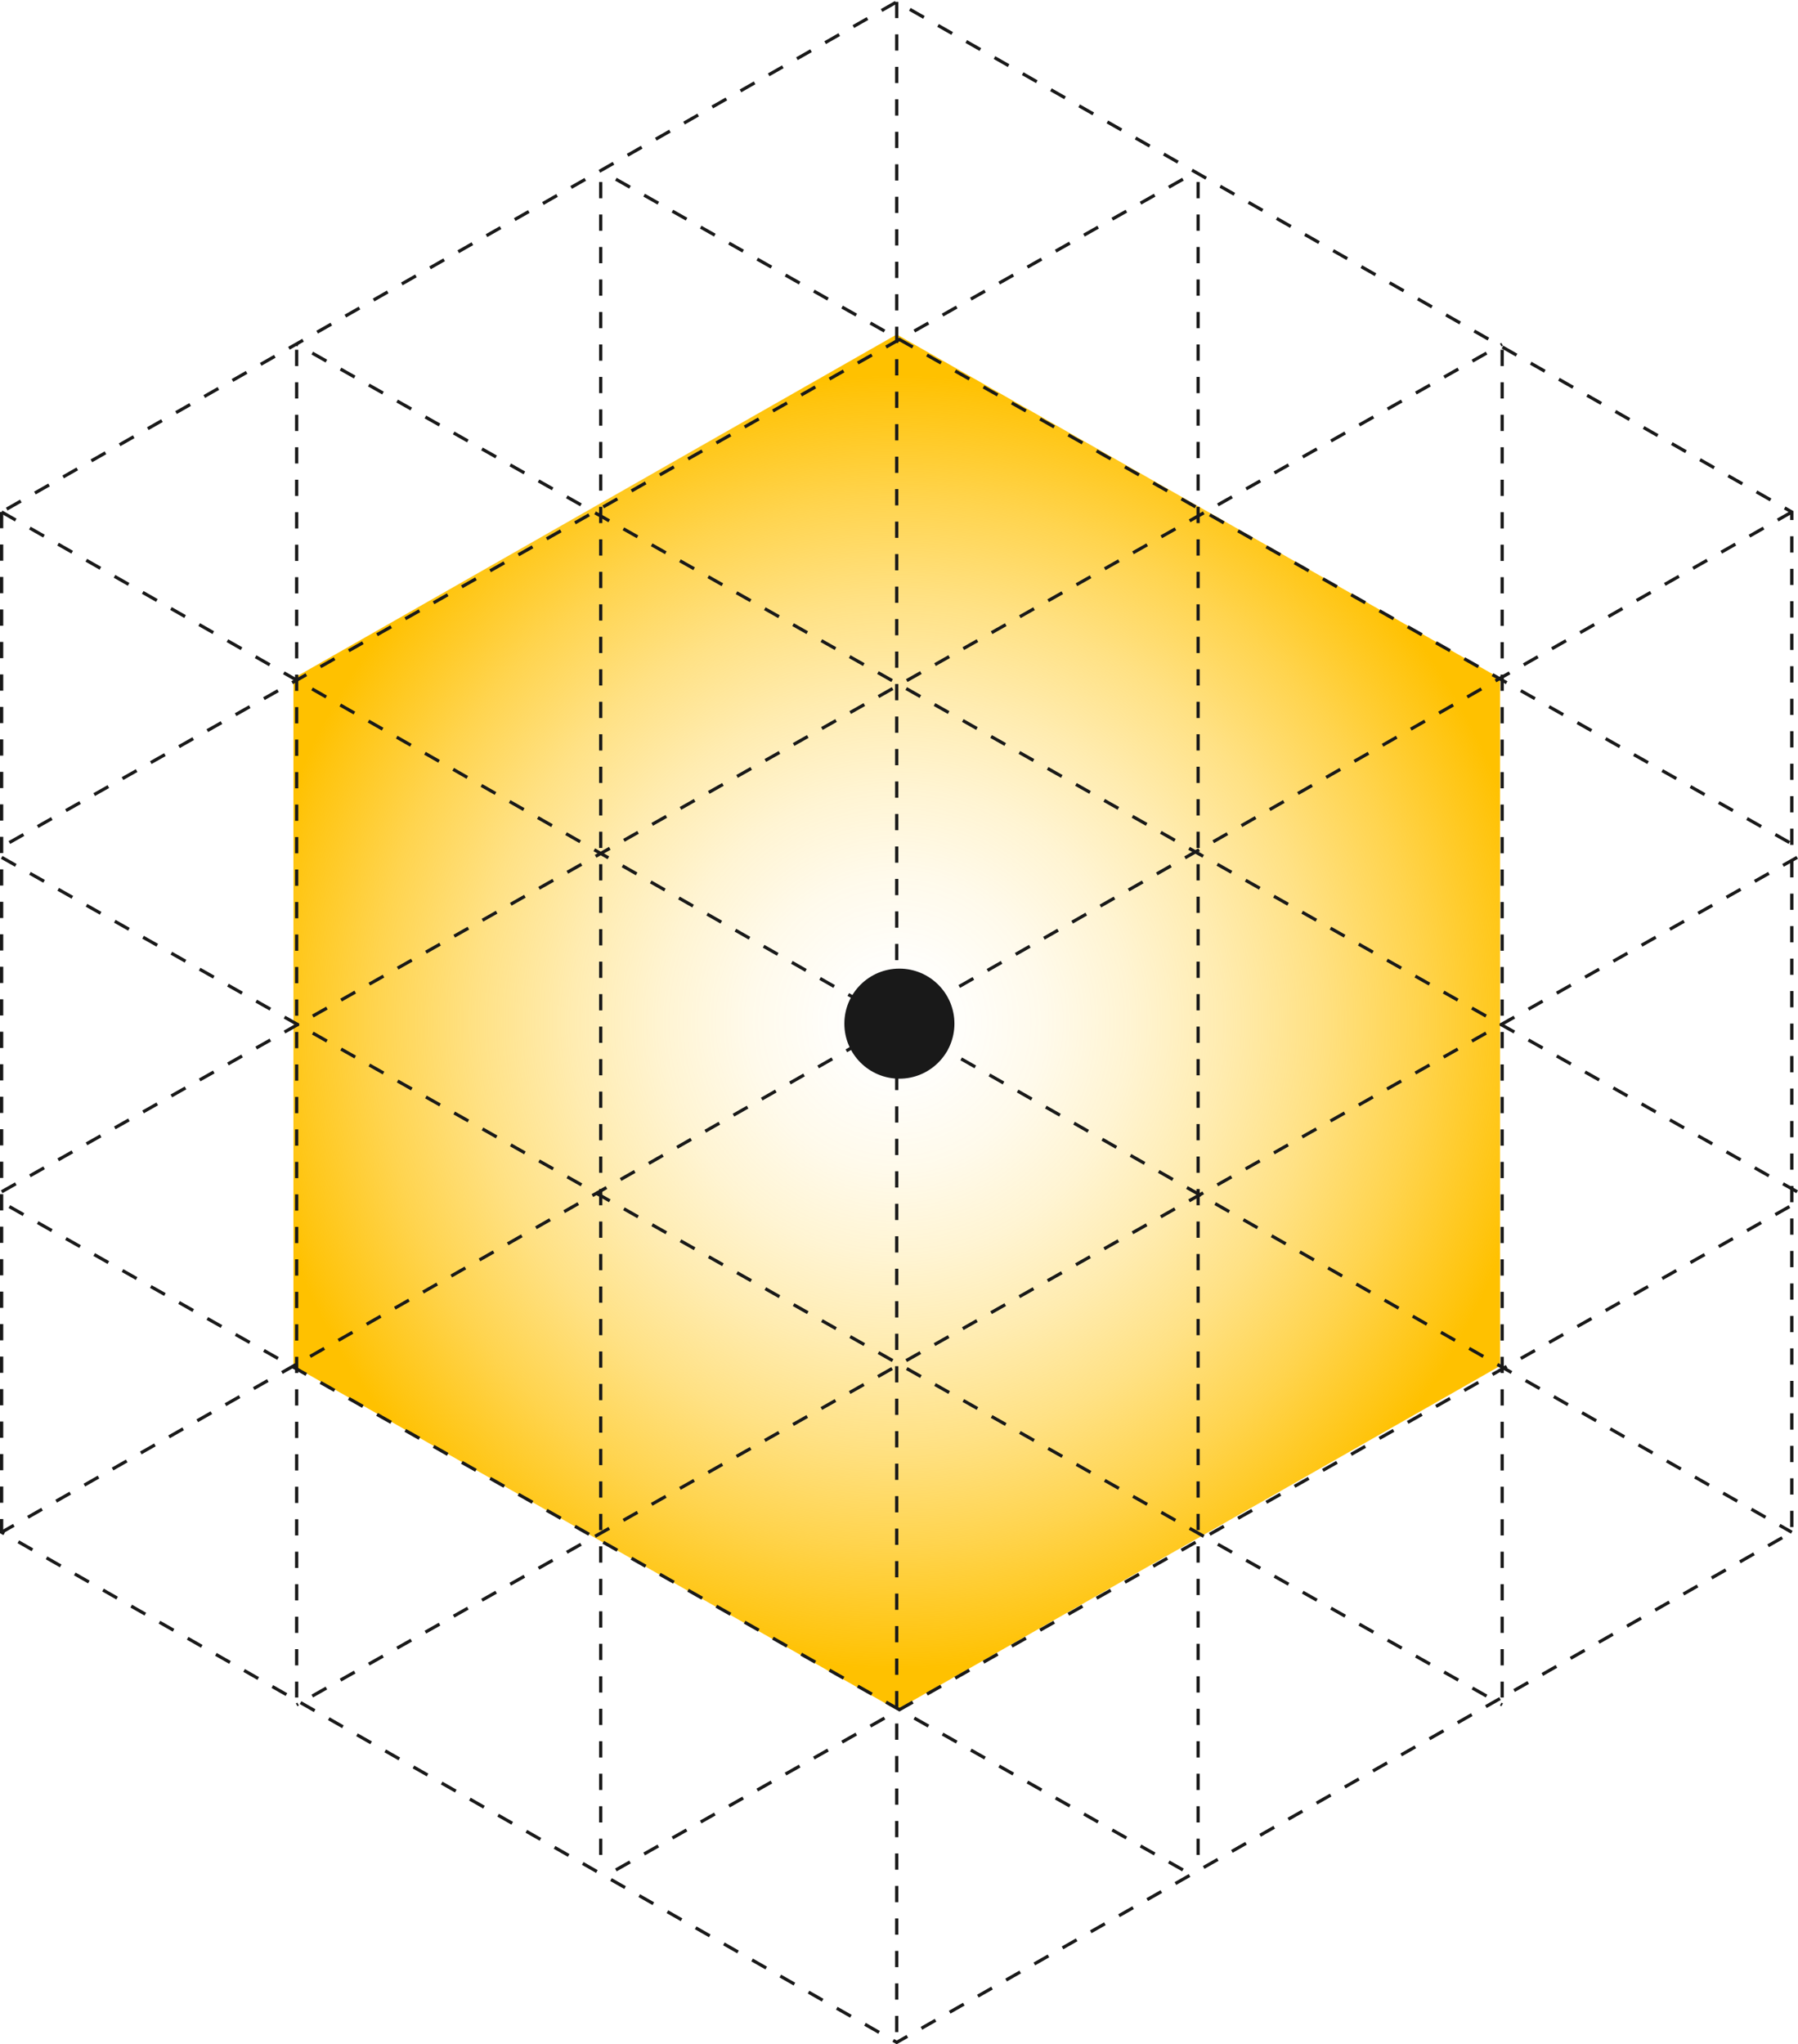
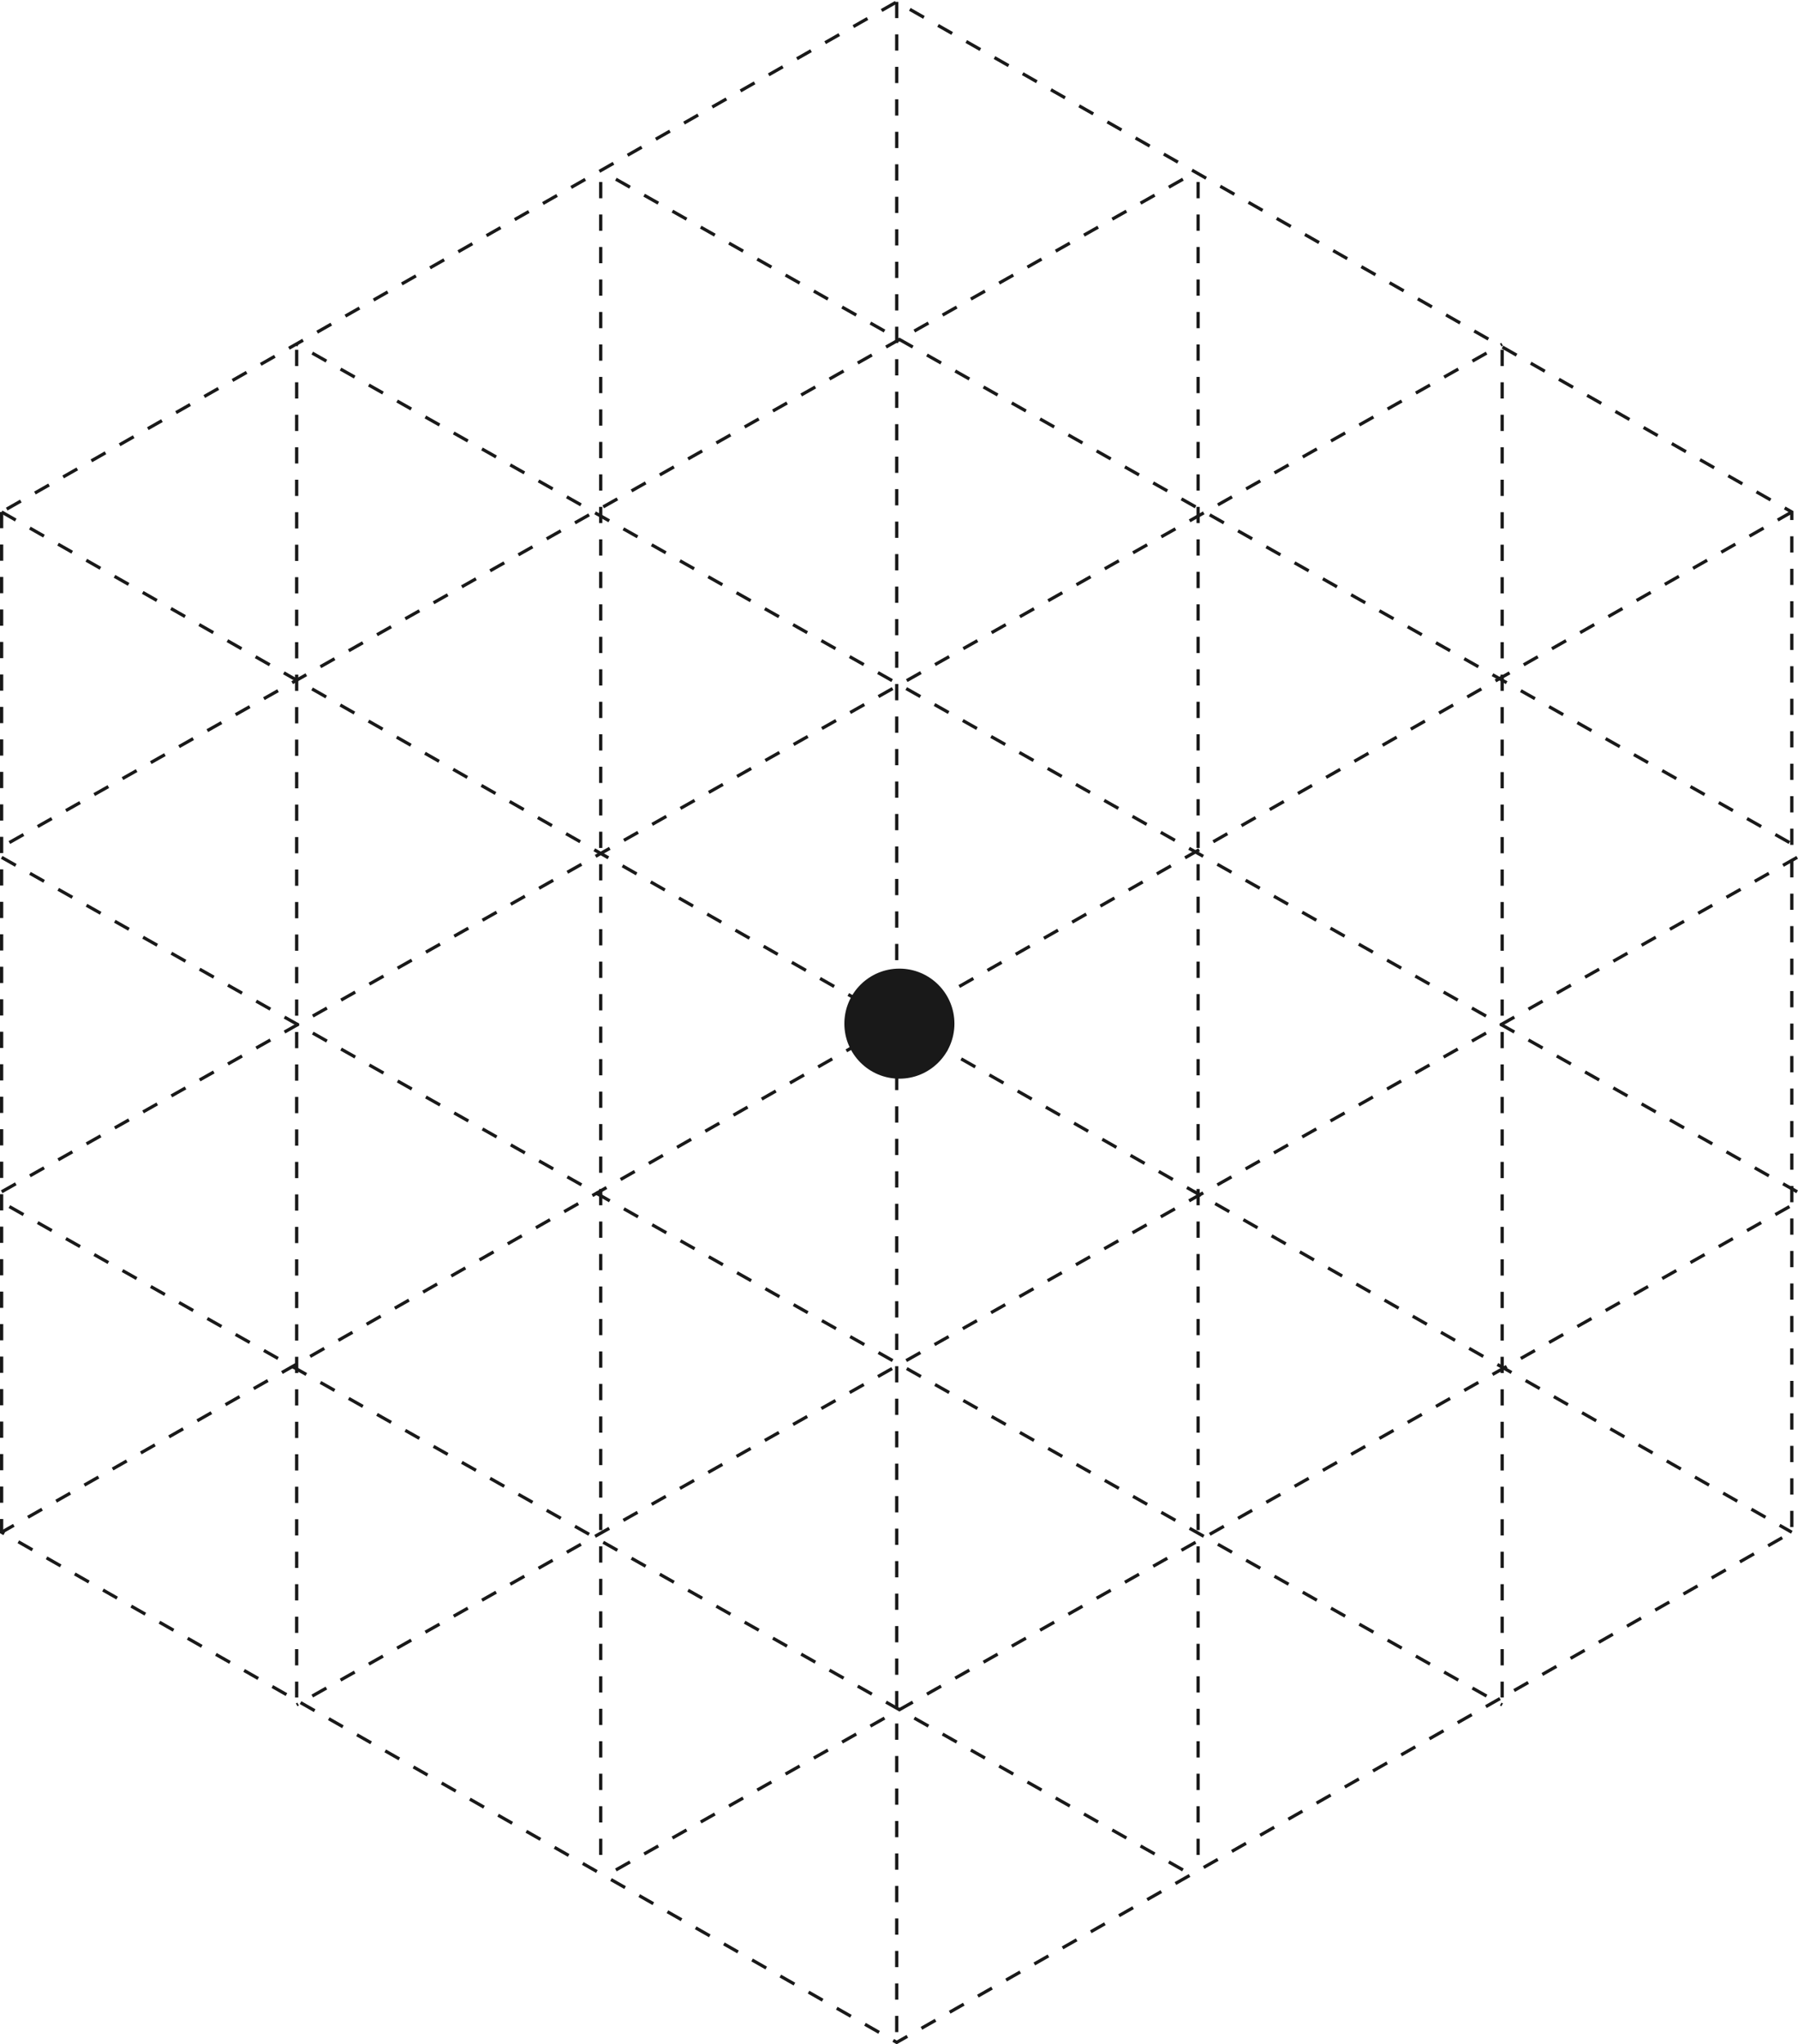
<svg xmlns="http://www.w3.org/2000/svg" id="Layer_1" version="1.1" viewBox="0 0 553.511 629.31">
  <defs>
    <radialGradient id="radial-gradient" cx="276.052" cy="314.655" fx="276.052" fy="314.655" r="199.134" gradientUnits="userSpaceOnUse">
      <stop offset="0" stop-color="#ffc100" stop-opacity="0" />
      <stop offset=".102" stop-color="#ffc100" stop-opacity=".02" />
      <stop offset=".226" stop-color="#ffc100" stop-opacity=".078" />
      <stop offset=".361" stop-color="#ffc100" stop-opacity=".174" />
      <stop offset=".503" stop-color="#ffc100" stop-opacity=".309" />
      <stop offset=".653" stop-color="#ffc100" stop-opacity=".482" />
      <stop offset=".807" stop-color="#ffc100" stop-opacity=".693" />
      <stop offset=".963" stop-color="#ffc100" stop-opacity=".938" />
      <stop offset="1" stop-color="#ffc100" />
    </radialGradient>
  </defs>
  <polygon points=".5 157.615 .5 471.695 276.052 628.735 551.605 471.695 551.605 157.615 276.052 .575 .5 157.615" fill="none" stroke="#191919" stroke-dasharray="5" stroke-miterlimit="10" />
-   <polygon points="90.326 208.808 90.326 420.502 276.052 526.349 461.779 420.502 461.779 208.808 276.052 102.961 90.326 208.808" fill="url(#radial-gradient)" />
  <line x1=".5" y1="157.615" x2="551.605" y2="471.695" fill="none" stroke="#191919" stroke-dasharray="5" stroke-miterlimit="10" />
  <line x1="551.605" y1="157.615" x2=".5" y2="471.695" fill="none" stroke="#191919" stroke-dasharray="5" stroke-miterlimit="10" />
  <line x1="276.052" y1=".575" x2="276.052" y2="628.735" fill="none" stroke="#191919" stroke-dasharray="5" stroke-miterlimit="10" />
  <line x1=".509" y1="366.881" x2="462.438" y2="105.987" fill="none" stroke="#191919" stroke-dasharray="5" stroke-miterlimit="10" />
  <line x1="364.17" y1="55.164" x2=".5" y2="260.716" fill="none" stroke="#191919" stroke-dasharray="5" stroke-miterlimit="10" />
  <line x1="184.928" y1="56.034" x2="184.928" y2="572.982" fill="none" stroke="#191919" stroke-dasharray="5" stroke-miterlimit="10" />
  <line x1="91.328" y1="107.681" x2="91.328" y2="522.569" fill="none" stroke="#191919" stroke-dasharray="5" stroke-miterlimit="10" />
  <line x1="553.256" y1="366.881" x2="91.328" y2="105.987" fill="none" stroke="#191919" stroke-dasharray="5" stroke-miterlimit="10" />
  <line x1="189.595" y1="55.164" x2="553.265" y2="260.716" fill="none" stroke="#191919" stroke-dasharray="5" stroke-miterlimit="10" />
  <line x1=".509" y1="263.934" x2="462.438" y2="524.827" fill="none" stroke="#191919" stroke-dasharray="5" stroke-miterlimit="10" />
  <line x1="364.17" y1="575.651" x2=".5" y2="370.098" fill="none" stroke="#191919" stroke-dasharray="5" stroke-miterlimit="10" />
  <line x1="553.256" y1="263.934" x2="91.328" y2="524.827" fill="none" stroke="#191919" stroke-dasharray="5" stroke-miterlimit="10" />
  <line x1="189.595" y1="575.651" x2="553.265" y2="370.098" fill="none" stroke="#191919" stroke-dasharray="5" stroke-miterlimit="10" />
  <line x1="368.837" y1="56.034" x2="368.837" y2="572.982" fill="none" stroke="#191919" stroke-dasharray="5" stroke-miterlimit="10" />
  <line x1="462.438" y1="107.681" x2="462.438" y2="522.569" fill="none" stroke="#191919" stroke-dasharray="5" stroke-miterlimit="10" />
  <circle cx="276.877" cy="315.125" r="16.942" fill="#191919" />
</svg>